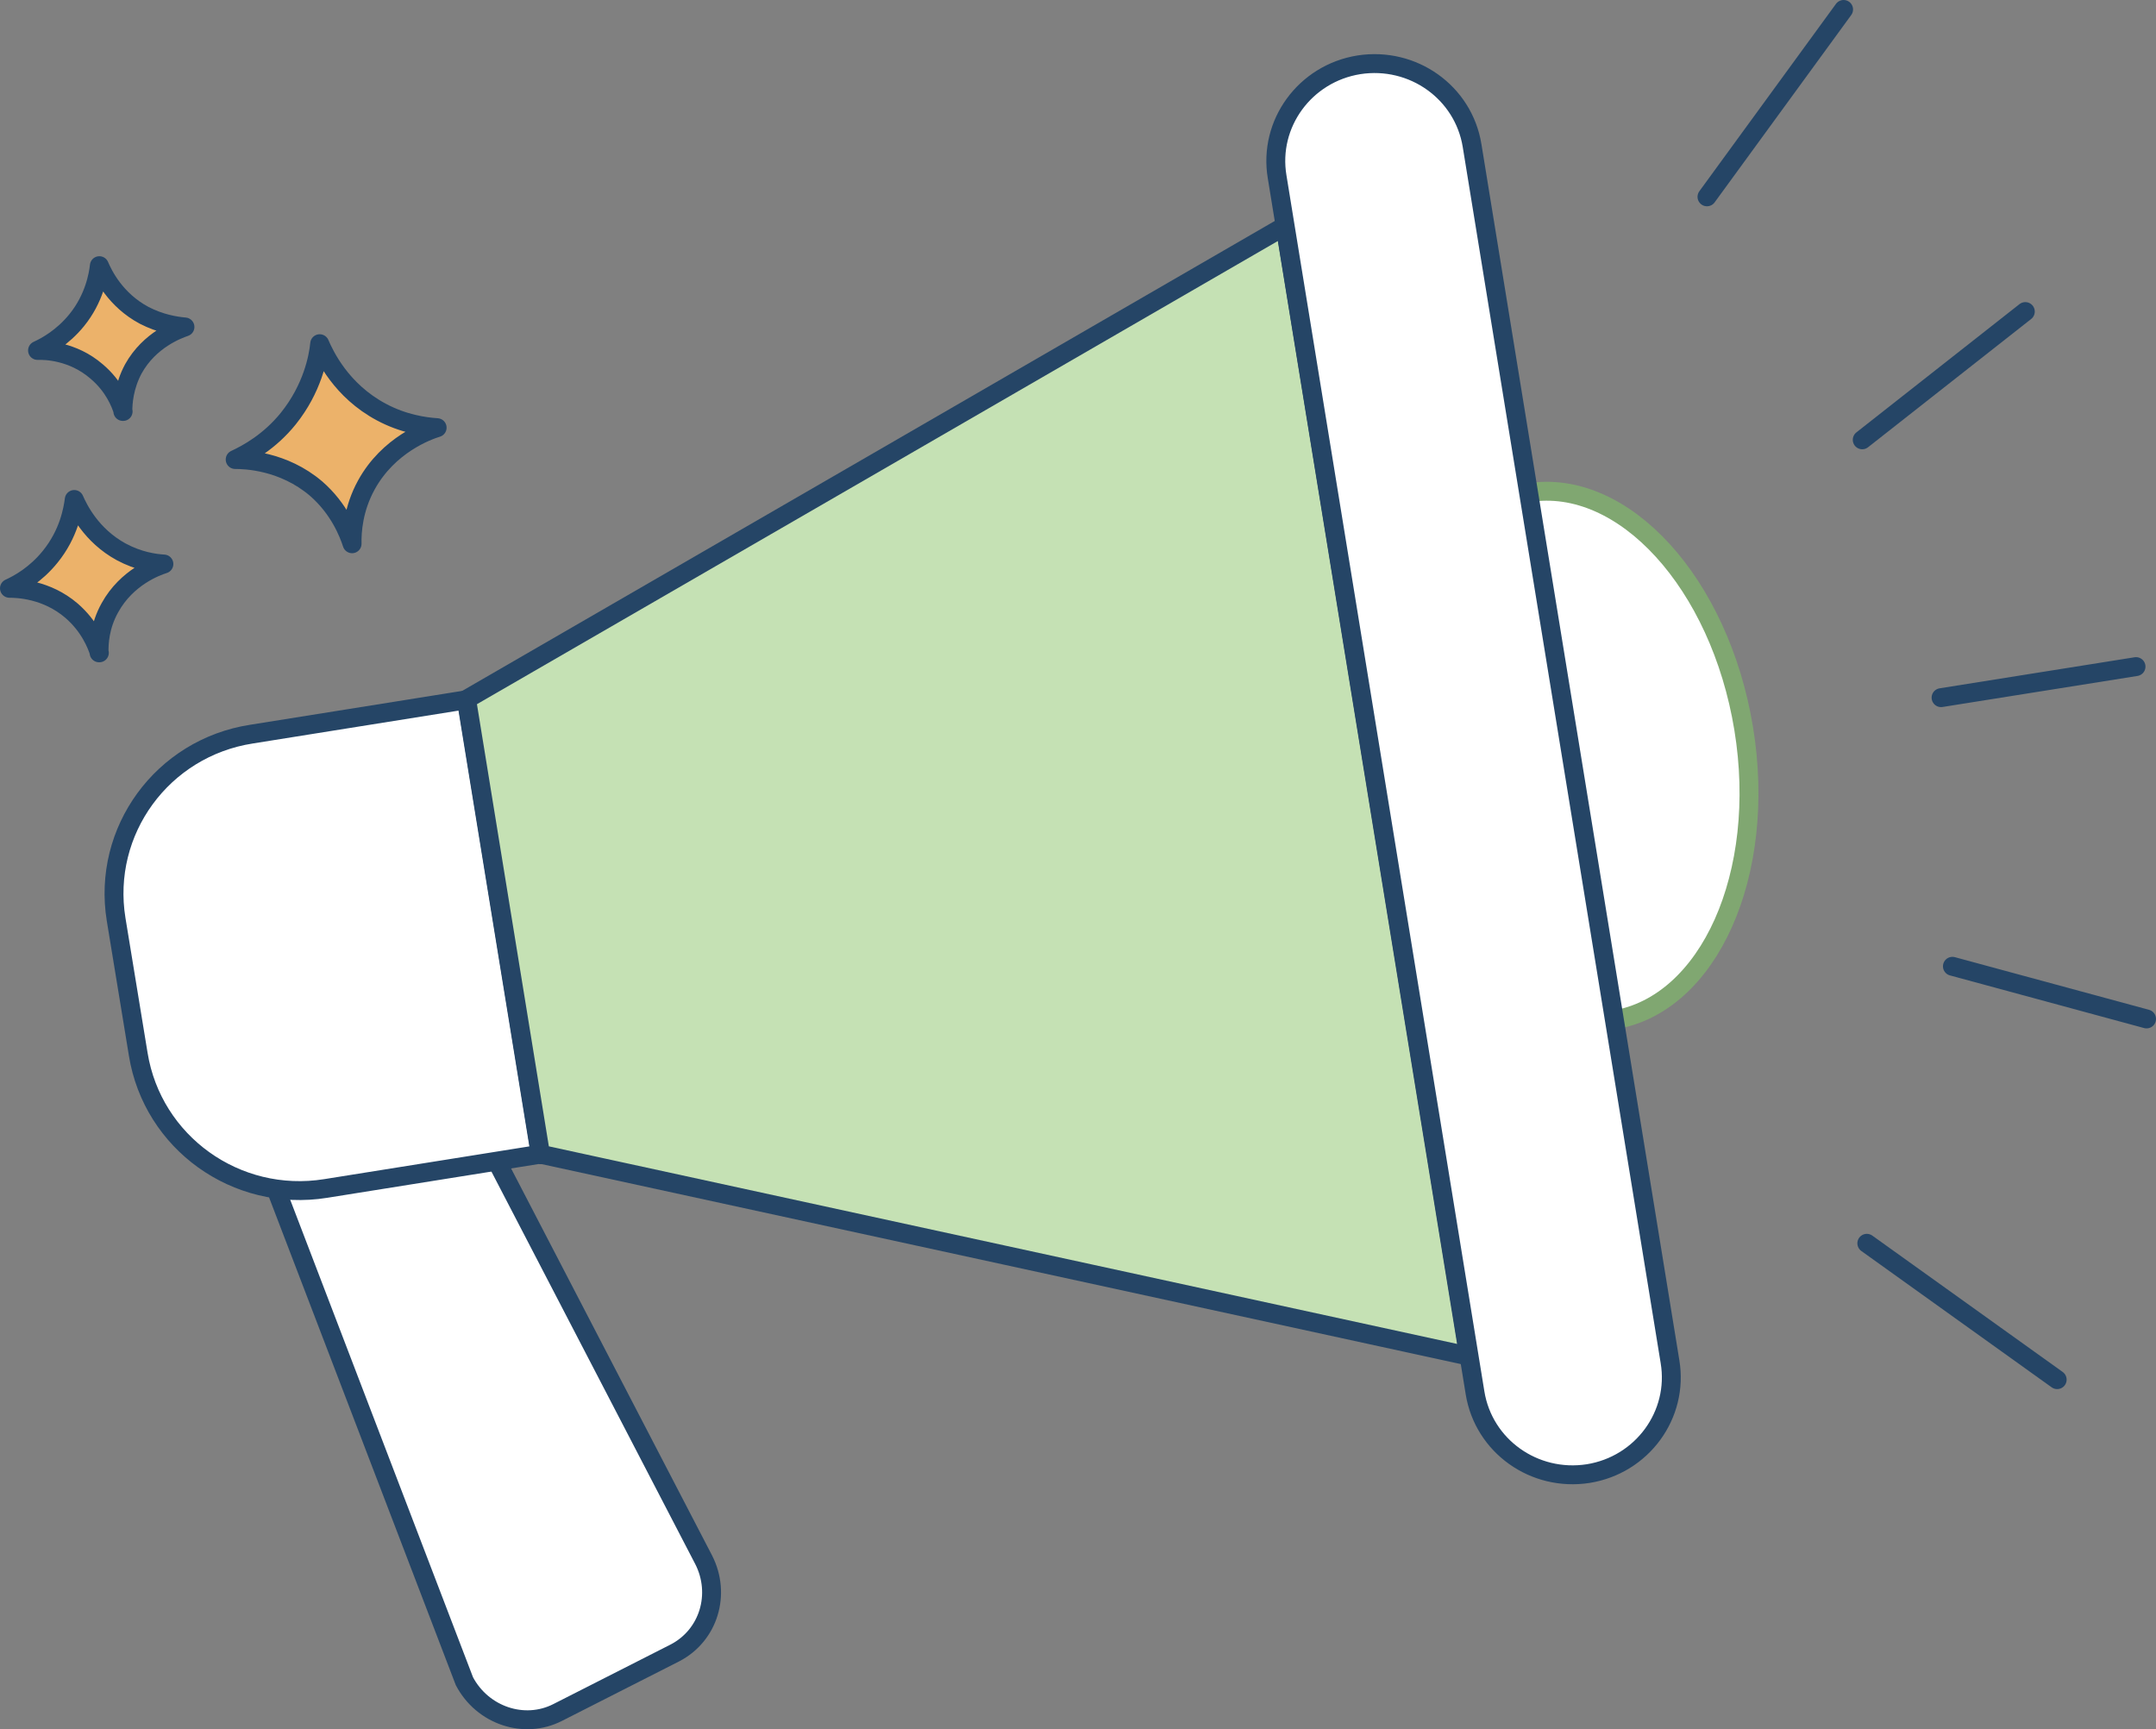
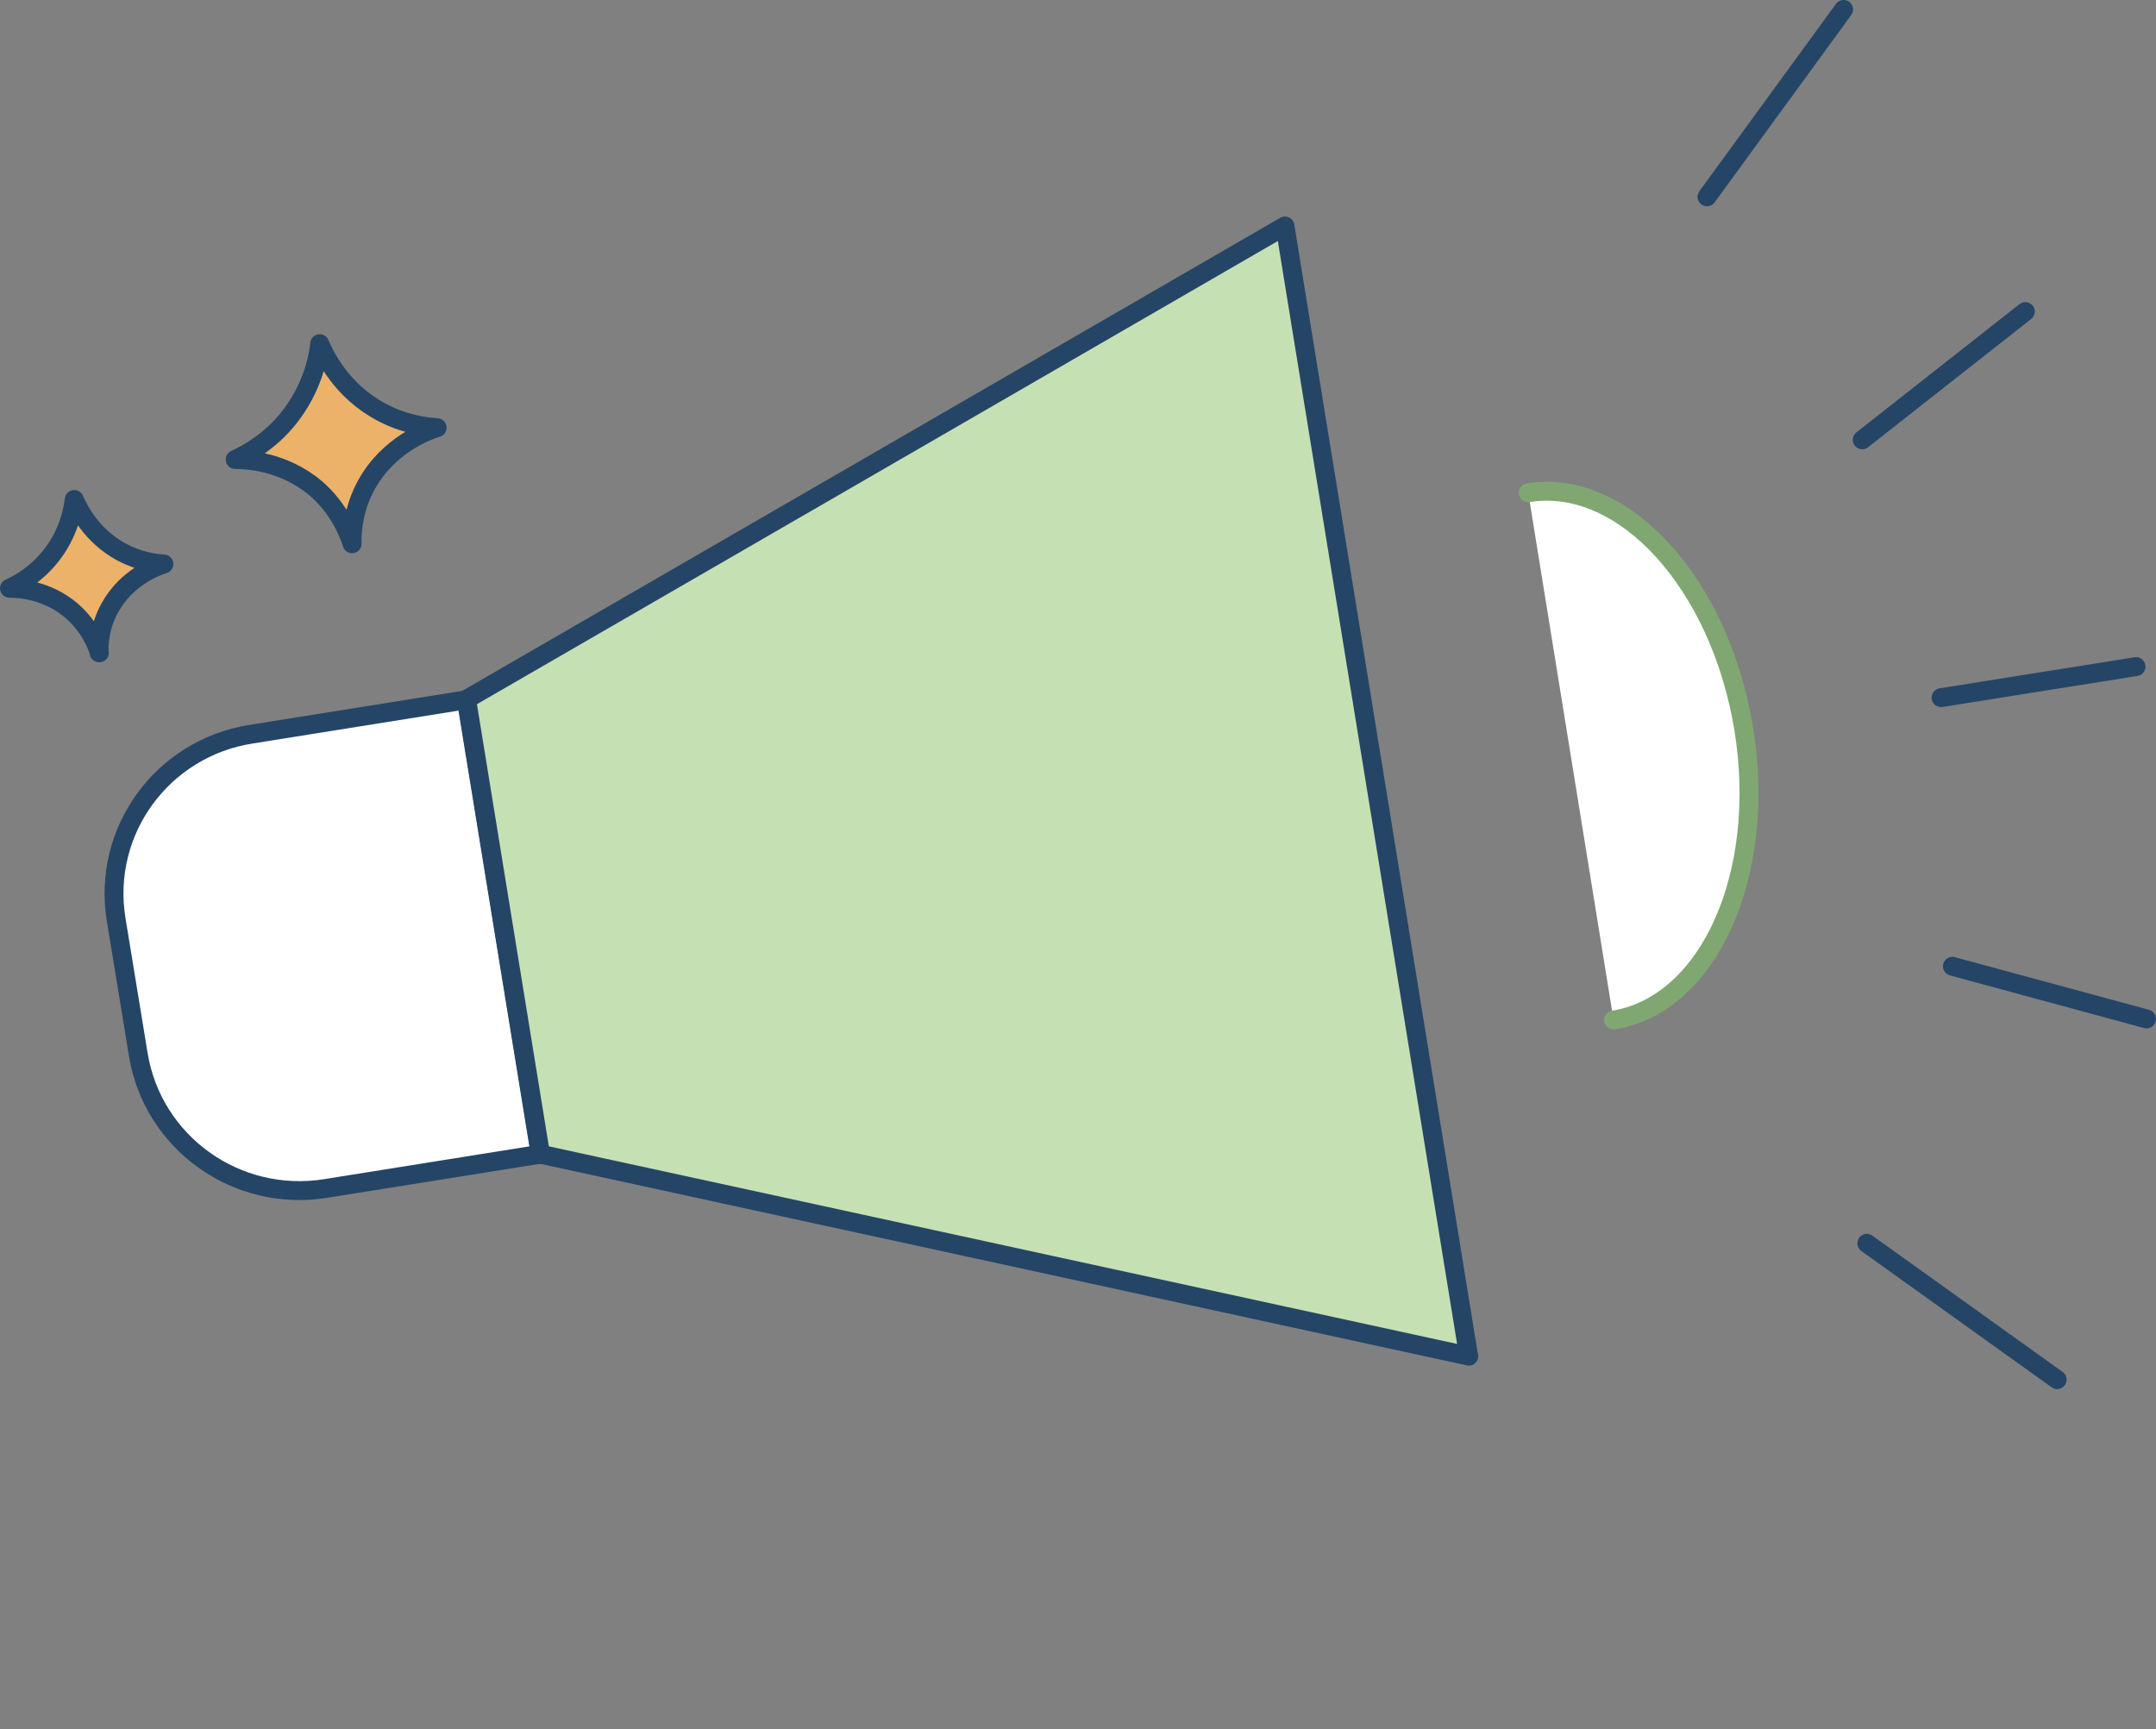
<svg xmlns="http://www.w3.org/2000/svg" id="Layer_2" viewBox="0 0 79.85 64.05">
  <rect x="0" y="0" width="79.85" height="64.05" fill="#808080" stroke="none" />
  <defs>
    <style>.cls-1{fill:none;}.cls-1,.cls-2,.cls-3,.cls-4{stroke:#254566;}.cls-1,.cls-2,.cls-3,.cls-4,.cls-5{stroke-linecap:round;stroke-linejoin:round;stroke-width:.7px;}.cls-2{fill:#c5e1b4;}.cls-3{fill:#ecb26a;}.cls-4,.cls-5{fill:#fff;}.cls-5{stroke:#80a771;}</style>
  </defs>
  <g id="Layer_22">
    <g id="Layer_22-2">
-       <path class="cls-4" d="m14.08,39.05c.83-.23,1.53.06,1.68.14.8.35,1.17,1.01,1.27,1.19l9.03,17.39c.65,1.27.19,2.8-1.06,3.45l-4.35,2.21c-1.24.63-2.78.11-3.45-1.16-2.65-6.94-5.32-13.88-7.97-20.82h0c1.45-.74,2.9-1.47,4.35-2.21.11-.06.28-.13.48-.19h.01Z" />
      <path class="cls-4" d="m20.01,42.75l-7.95,1.27c-3.31.53-6.41-1.7-6.94-4.97l-.82-5c-.53-3.27,1.71-6.35,5.02-6.86l7.95-1.27,2.74,16.85h0Z" />
      <path class="cls-2" d="m54.4,50.23c-11.45-2.49-22.92-4.99-34.38-7.48-.92-5.62-1.82-11.23-2.74-16.85,10.11-5.85,20.21-11.68,30.31-17.53l6.8,41.84h0Z" />
      <path class="cls-5" d="m56.6,18.25c3.53-.57,7.1,3.36,7.98,8.74s-1.28,10.22-4.82,10.79" />
      <path class="cls-3" d="m13.04,20.14c-.13-.4-.48-1.3-1.33-2.04-1.22-1.04-2.63-1.08-3-1.08.45-.21,1.27-.65,1.97-1.52.89-1.11,1.11-2.26,1.16-2.77.19.44.8,1.74,2.28,2.53.82.44,1.6.55,2.07.58-.36.11-1.8.63-2.62,2.12-.49.89-.54,1.74-.53,2.18Z" />
      <line class="cls-1" x1="71.89" y1="25.84" x2="79.11" y2="24.69" />
      <line class="cls-1" x1="63.22" y1="7.29" x2="68.28" y2=".35" />
      <line class="cls-1" x1="68.97" y1="16.29" x2="75.01" y2="11.54" />
      <line class="cls-1" x1="72.31" y1="35.79" x2="79.5" y2="37.74" />
      <line class="cls-1" x1="69.14" y1="46.05" x2="76.19" y2="51.1" />
-       <path class="cls-4" d="m58.82,54.58h0c-2,.31-3.87-1.02-4.19-2.99l-7.33-45.04c-.33-1.97,1.03-3.83,3.03-4.15h0c2-.31,3.87,1.02,4.19,2.99l7.33,45.04c.33,1.97-1.03,3.83-3.03,4.15Z" />
      <path class="cls-3" d="m3.68,24.18c-.1-.31-.36-.98-1.03-1.56-.93-.8-2.01-.83-2.3-.83.35-.16.97-.5,1.51-1.17.69-.85.84-1.74.89-2.12.15.34.62,1.33,1.74,1.94.63.34,1.22.43,1.58.45-.28.09-1.37.48-2,1.62-.38.68-.41,1.33-.4,1.67h.01Z" />
-       <path class="cls-3" d="m4.56,15.24c-.09-.3-.34-.94-.98-1.48-.89-.77-1.91-.79-2.19-.78.33-.15.93-.48,1.45-1.12.65-.8.8-1.66.84-2.02.14.33.59,1.27,1.66,1.84.6.31,1.16.4,1.51.43-.26.09-1.31.47-1.91,1.55-.35.65-.39,1.27-.39,1.58h.01Z" />
    </g>
  </g>
</svg>